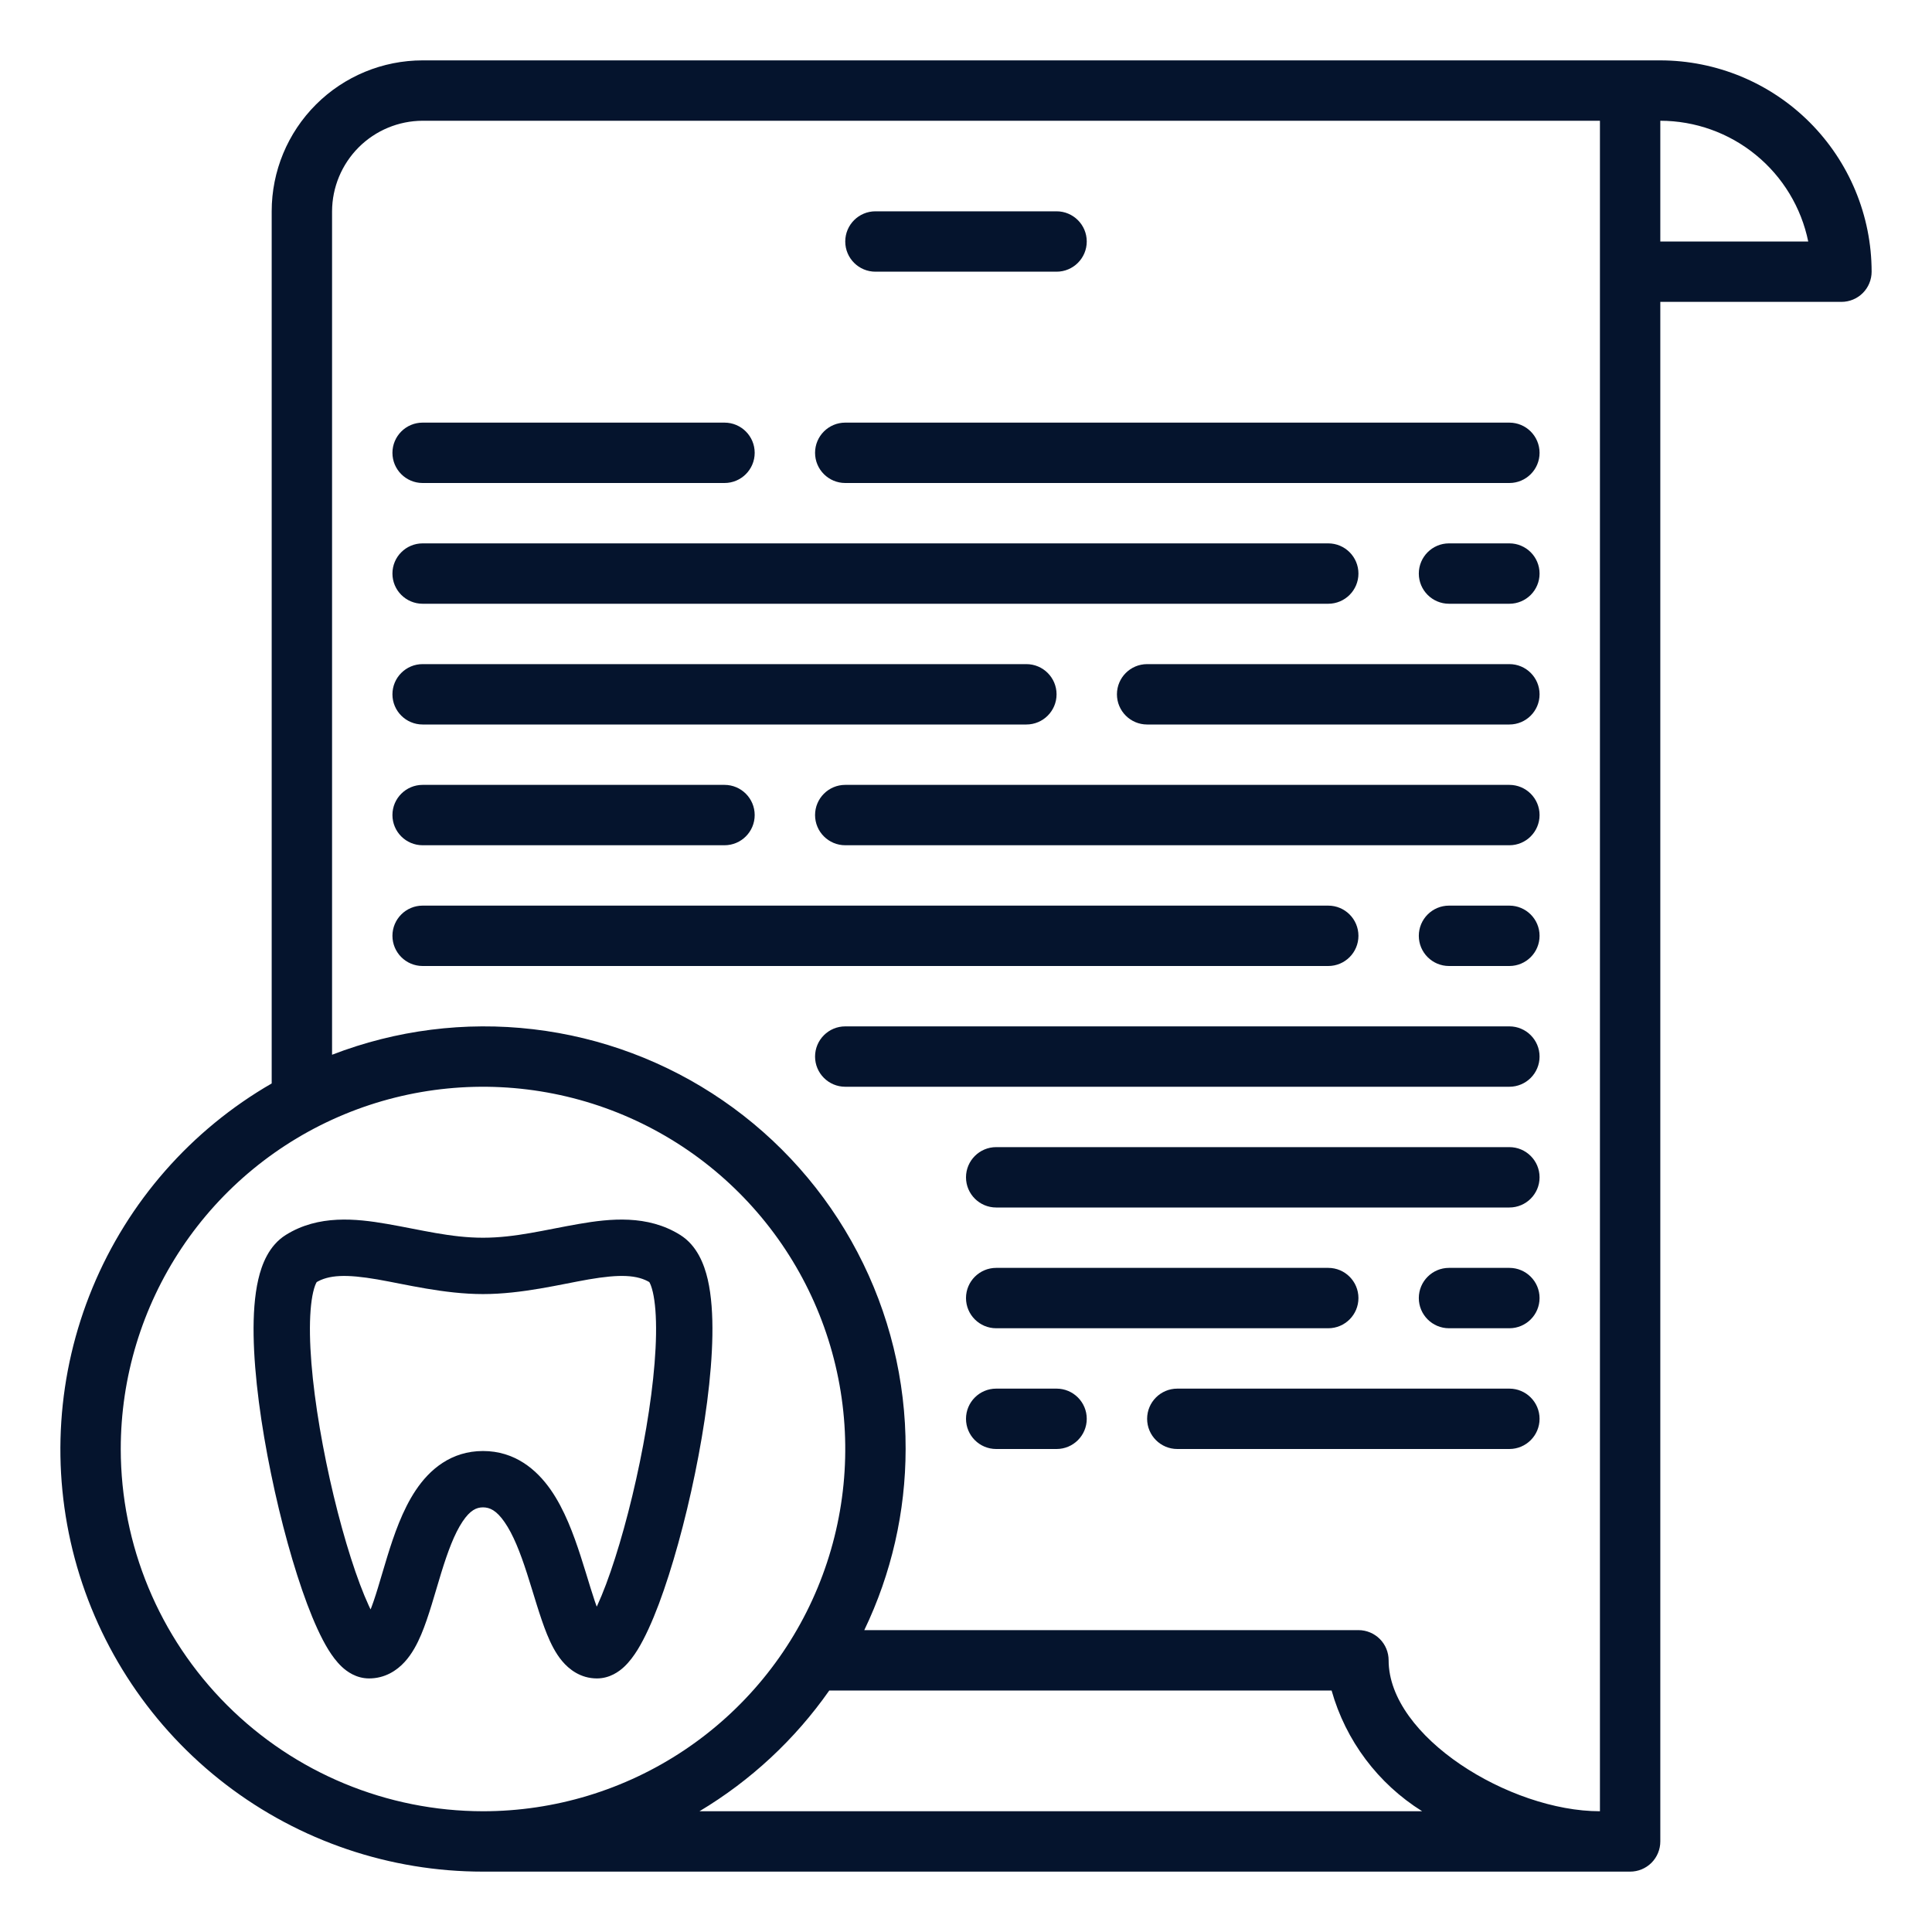
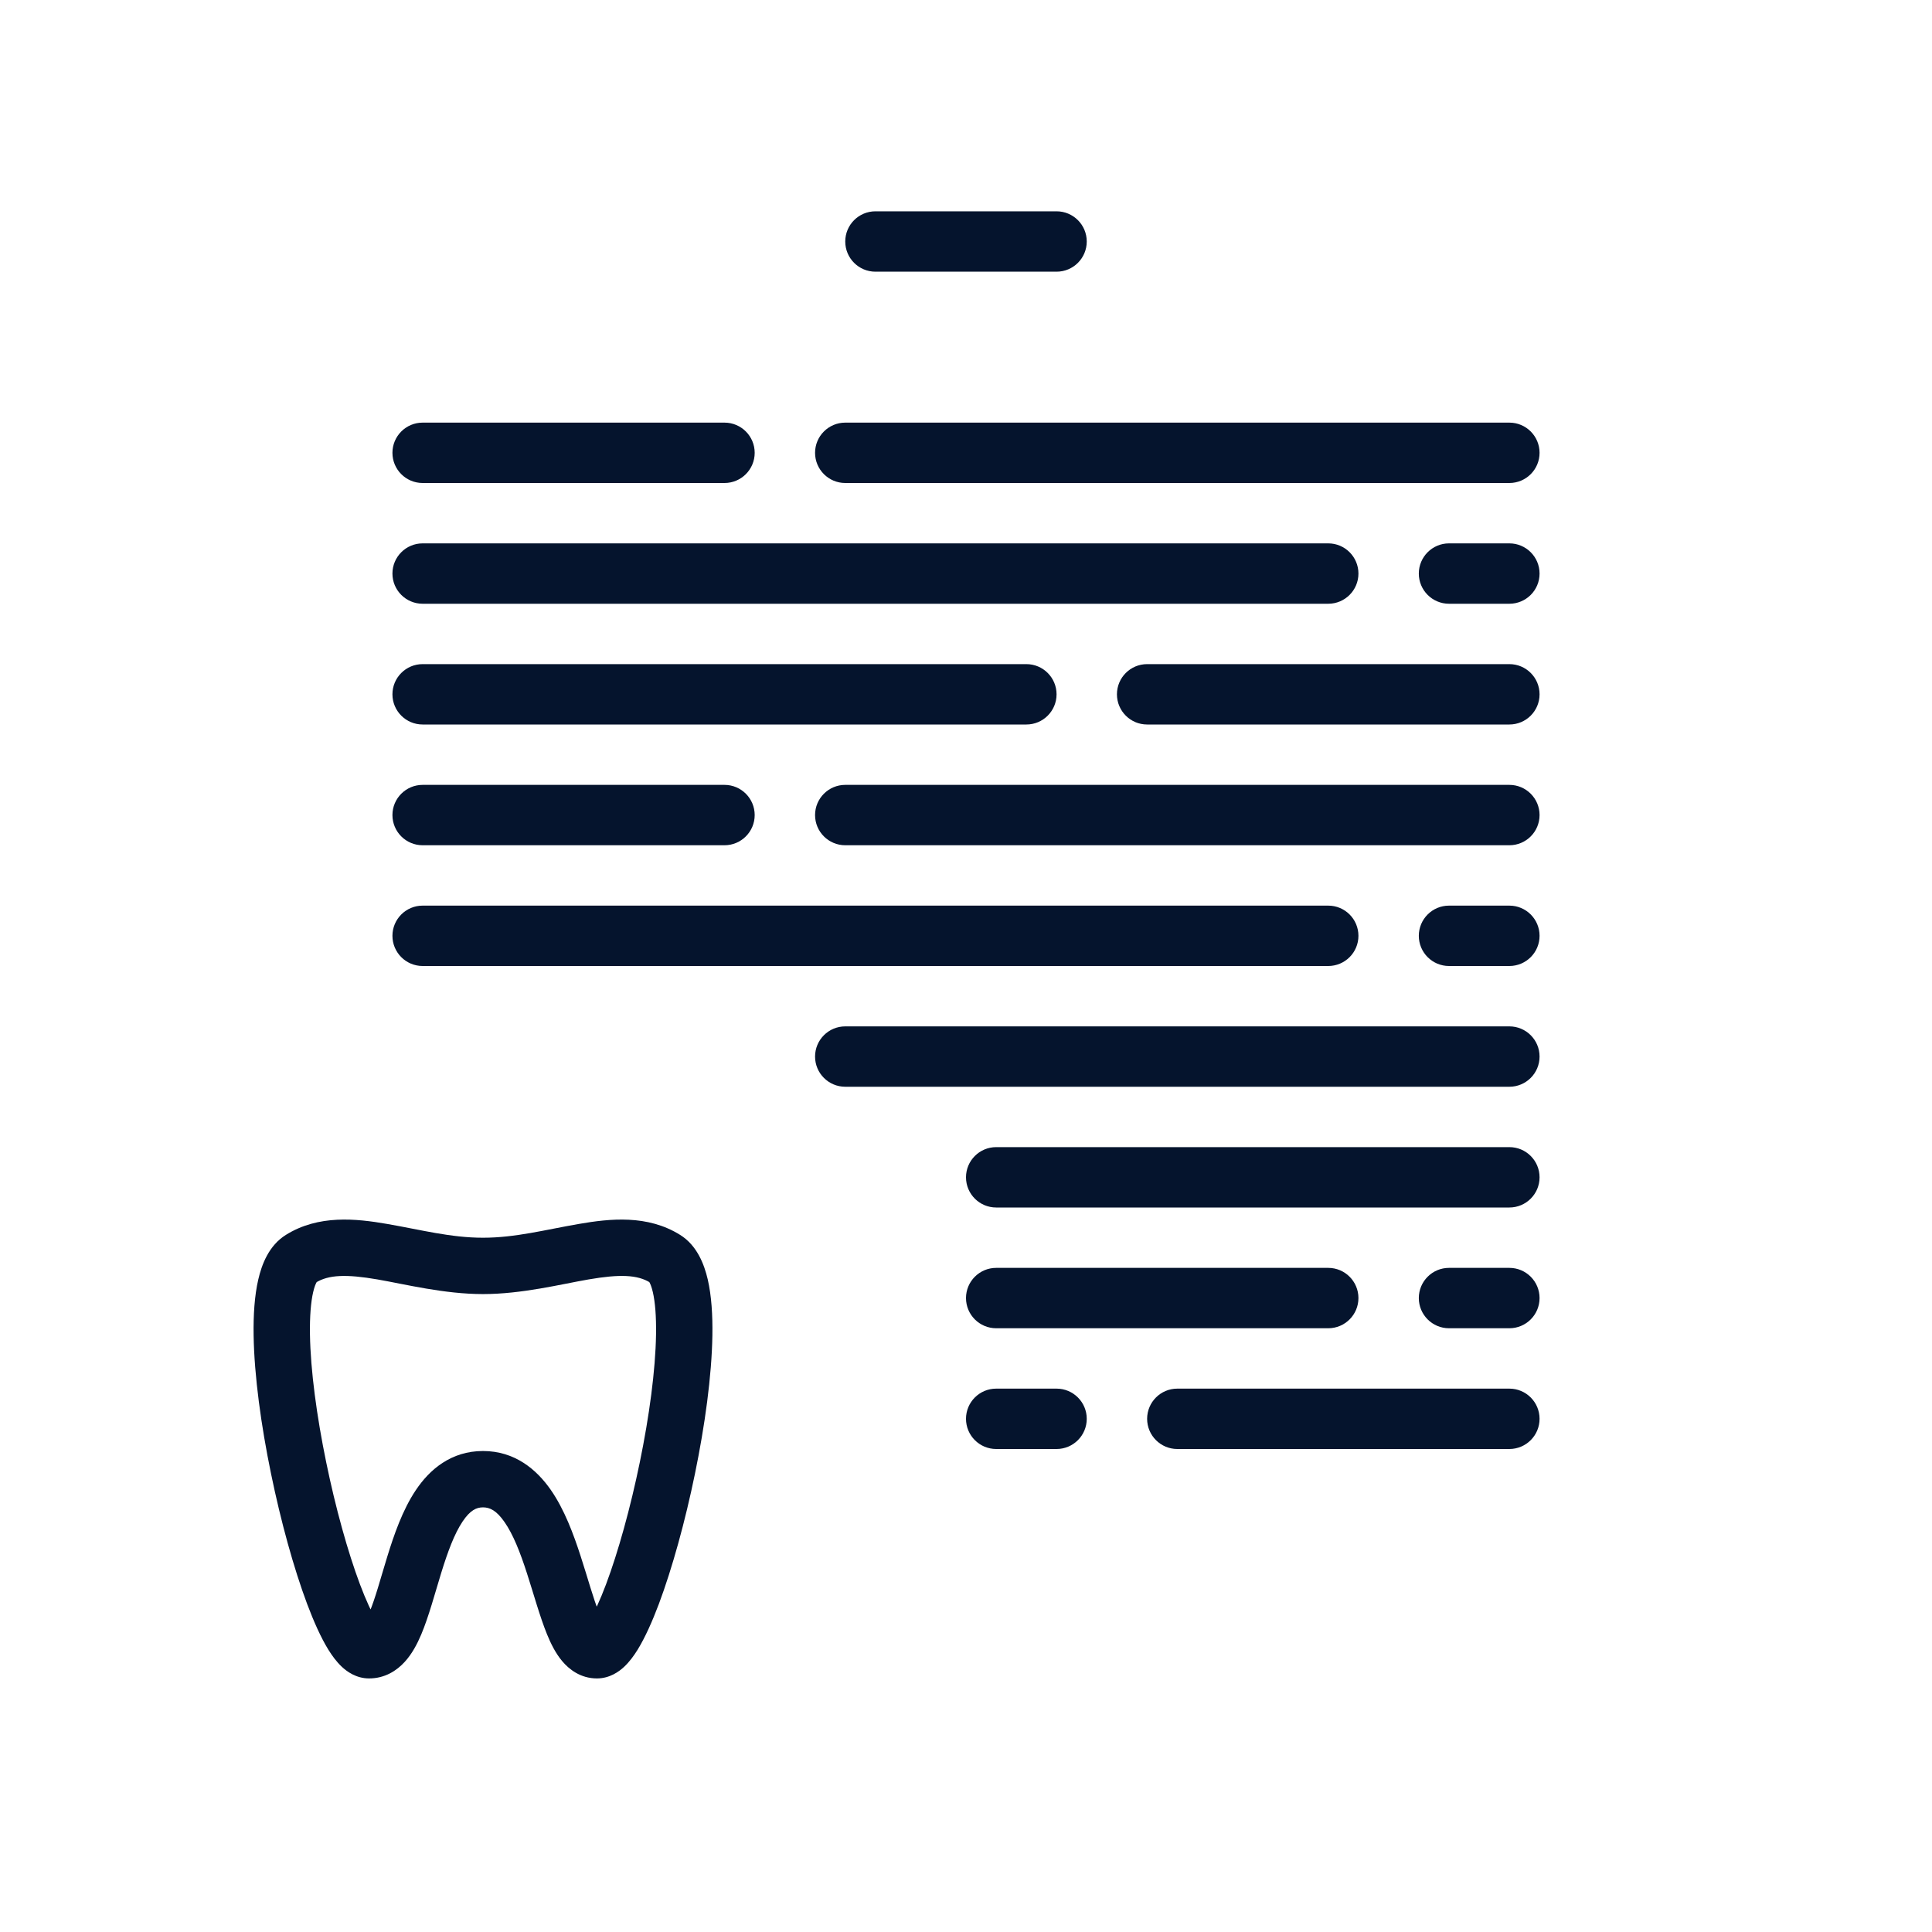
<svg xmlns="http://www.w3.org/2000/svg" width="48" height="48" viewBox="0 0 48 48" fill="none">
  <path d="M12 31.451L12 32.151L12 31.451ZM9.17 41L9.17 41.7L9.17 41ZM12 30.751C11.194 30.751 10.461 30.554 9.615 30.408C8.846 30.275 7.913 30.174 7.102 30.681L7.843 31.868C8.164 31.668 8.609 31.655 9.377 31.787C10.069 31.907 11.034 32.151 12 32.151L12 30.751ZM7.102 30.681C6.68 30.944 6.503 31.415 6.417 31.788C6.323 32.193 6.293 32.675 6.301 33.178C6.317 34.191 6.489 35.426 6.733 36.61C6.976 37.795 7.299 38.965 7.631 39.851C7.796 40.289 7.973 40.686 8.158 40.986C8.25 41.134 8.361 41.288 8.495 41.413C8.617 41.527 8.849 41.7 9.17 41.7L9.17 40.3C9.272 40.3 9.347 40.328 9.39 40.35C9.411 40.361 9.427 40.371 9.435 40.377C9.444 40.384 9.449 40.388 9.449 40.388C9.449 40.389 9.447 40.386 9.441 40.38C9.436 40.374 9.429 40.365 9.419 40.353C9.401 40.329 9.377 40.295 9.35 40.251C9.234 40.063 9.094 39.763 8.942 39.359C8.642 38.559 8.337 37.463 8.104 36.328C7.87 35.191 7.715 34.049 7.701 33.156C7.694 32.706 7.723 32.352 7.78 32.104C7.845 31.824 7.911 31.826 7.843 31.868L7.102 30.681ZM9.17 41.7C9.562 41.7 9.858 41.506 10.055 41.289C10.24 41.087 10.369 40.836 10.465 40.609C10.652 40.167 10.812 39.564 10.961 39.081C11.125 38.55 11.288 38.108 11.492 37.803C11.682 37.519 11.838 37.45 12 37.45V36.05C11.206 36.05 10.671 36.512 10.329 37.025C9.999 37.517 9.787 38.138 9.623 38.669C9.445 39.248 9.326 39.708 9.176 40.063C9.103 40.235 9.048 40.316 9.021 40.345C9.006 40.361 9.061 40.3 9.17 40.3L9.17 41.7ZM12 32.151C12.966 32.151 13.931 31.907 14.623 31.787C15.391 31.655 15.836 31.667 16.157 31.868L16.898 30.681C16.087 30.174 15.154 30.275 14.385 30.408C13.539 30.554 12.806 30.751 12 30.751L12 32.151ZM16.157 31.868C16.089 31.826 16.155 31.824 16.22 32.104C16.277 32.352 16.306 32.706 16.299 33.156C16.285 34.049 16.13 35.191 15.896 36.328C15.663 37.463 15.358 38.559 15.058 39.359C14.906 39.763 14.766 40.063 14.65 40.251C14.623 40.295 14.599 40.329 14.581 40.353C14.571 40.365 14.564 40.374 14.559 40.38C14.553 40.386 14.551 40.389 14.551 40.388C14.551 40.388 14.556 40.384 14.565 40.377C14.573 40.371 14.588 40.361 14.61 40.35C14.653 40.328 14.729 40.3 14.83 40.3V41.7C15.151 41.7 15.383 41.527 15.505 41.413C15.639 41.288 15.75 41.134 15.842 40.986C16.026 40.686 16.204 40.289 16.369 39.851C16.701 38.965 17.024 37.795 17.267 36.61C17.511 35.426 17.683 34.191 17.699 33.178C17.707 32.675 17.677 32.193 17.584 31.788C17.497 31.415 17.32 30.944 16.898 30.681L16.157 31.868ZM14.83 40.3C14.989 40.3 15.061 40.395 15.039 40.369C15.012 40.336 14.958 40.249 14.885 40.072C14.735 39.704 14.615 39.244 14.425 38.659C14.251 38.123 14.025 37.505 13.683 37.014C13.33 36.507 12.789 36.05 12 36.05V37.45C12.167 37.45 12.333 37.524 12.534 37.814C12.748 38.12 12.923 38.564 13.093 39.091C13.248 39.568 13.414 40.171 13.589 40.6C13.679 40.821 13.797 41.066 13.963 41.265C14.135 41.472 14.422 41.7 14.83 41.7V40.3Z" fill="#05142D" />
  <path d="M9.75 17.25C9.75 16.836 10.086 16.5 10.5 16.5H25.5C25.914 16.5 26.25 16.836 26.25 17.25V17.25C26.25 17.664 25.914 18 25.5 18H10.5C10.086 18 9.75 17.664 9.75 17.25V17.25Z" fill="#05142D" />
  <path d="M27.75 17.25C27.75 16.836 28.086 16.5 28.5 16.5H37.5C37.914 16.5 38.25 16.836 38.25 17.25V17.25C38.25 17.664 37.914 18 37.5 18H28.5C28.086 18 27.75 17.664 27.75 17.25V17.25Z" fill="#05142D" />
  <path d="M9.75 20.25C9.75 19.836 10.086 19.5 10.5 19.5H18C18.414 19.5 18.75 19.836 18.75 20.25V20.25C18.75 20.664 18.414 21 18 21H10.5C10.086 21 9.75 20.664 9.75 20.25V20.25Z" fill="#05142D" />
  <path d="M20.25 20.25C20.25 19.836 20.586 19.5 21 19.5H37.5C37.914 19.5 38.25 19.836 38.25 20.25V20.25C38.25 20.664 37.914 21 37.5 21H21C20.586 21 20.25 20.664 20.25 20.25V20.25Z" fill="#05142D" />
  <path d="M9.75 23.25C9.75 22.836 10.086 22.5 10.5 22.5H33C33.414 22.5 33.75 22.836 33.75 23.25V23.25C33.75 23.664 33.414 24 33 24H10.5C10.086 24 9.75 23.664 9.75 23.25V23.25Z" fill="#05142D" />
  <path d="M35.25 23.25C35.25 22.836 35.586 22.5 36 22.5H37.5C37.914 22.5 38.25 22.836 38.25 23.25V23.25C38.25 23.664 37.914 24 37.5 24H36C35.586 24 35.25 23.664 35.25 23.25V23.25Z" fill="#05142D" />
-   <path d="M24 32.25C24 31.836 24.336 31.5 24.75 31.5H33C33.414 31.5 33.75 31.836 33.75 32.25V32.25C33.75 32.664 33.414 33 33 33H24.75C24.336 33 24 32.664 24 32.25V32.25Z" fill="#05142D" />
+   <path d="M24 32.25C24 31.836 24.336 31.5 24.75 31.5H33C33.414 31.5 33.75 31.836 33.75 32.25V32.25C33.75 32.664 33.414 33 33 33H24.75C24.336 33 24 32.664 24 32.25Z" fill="#05142D" />
  <path d="M35.25 32.25C35.25 31.836 35.586 31.5 36 31.5H37.5C37.914 31.5 38.25 31.836 38.25 32.25V32.25C38.25 32.664 37.914 33 37.5 33H36C35.586 33 35.25 32.664 35.25 32.25V32.25Z" fill="#05142D" />
  <path d="M24 35.25C24 34.836 24.336 34.5 24.75 34.5H26.25C26.664 34.5 27 34.836 27 35.25V35.25C27 35.664 26.664 36 26.25 36H24.75C24.336 36 24 35.664 24 35.25V35.25Z" fill="#05142D" />
  <path d="M28.5 35.25C28.5 34.836 28.836 34.5 29.25 34.5H37.5C37.914 34.5 38.25 34.836 38.25 35.25V35.25C38.25 35.664 37.914 36 37.5 36H29.25C28.836 36 28.5 35.664 28.5 35.25V35.25Z" fill="#05142D" />
  <path d="M9.75 11.25C9.75 10.836 10.086 10.5 10.5 10.5H18C18.414 10.5 18.75 10.836 18.75 11.25V11.25C18.75 11.664 18.414 12 18 12H10.5C10.086 12 9.75 11.664 9.75 11.25V11.25Z" fill="#05142D" />
  <path d="M20.25 11.25C20.25 10.836 20.586 10.5 21 10.5H37.5C37.914 10.5 38.25 10.836 38.25 11.25V11.25C38.25 11.664 37.914 12 37.5 12H21C20.586 12 20.25 11.664 20.25 11.25V11.25Z" fill="#05142D" />
  <path d="M9.75 14.25C9.75 13.836 10.086 13.5 10.5 13.5H33C33.414 13.5 33.75 13.836 33.75 14.25V14.25C33.75 14.664 33.414 15 33 15H10.5C10.086 15 9.75 14.664 9.75 14.25V14.25Z" fill="#05142D" />
  <path d="M35.25 14.25C35.25 13.836 35.586 13.5 36 13.5H37.5C37.914 13.5 38.25 13.836 38.25 14.25V14.25C38.25 14.664 37.914 15 37.5 15H36C35.586 15 35.25 14.664 35.25 14.25V14.25Z" fill="#05142D" />
  <path d="M20.25 26.25C20.25 25.836 20.586 25.5 21 25.5H37.5C37.914 25.5 38.25 25.836 38.25 26.25V26.25C38.25 26.664 37.914 27 37.5 27H21C20.586 27 20.25 26.664 20.25 26.25V26.25Z" fill="#05142D" />
  <path d="M24 29.25C24 28.836 24.336 28.5 24.75 28.5H37.5C37.914 28.5 38.25 28.836 38.25 29.25V29.25C38.25 29.664 37.914 30 37.5 30H24.75C24.336 30 24 29.664 24 29.25V29.25Z" fill="#05142D" />
-   <path d="M41.25 1.5H10.5C9.506 1.5 8.552 1.895 7.849 2.598C7.145 3.302 6.75 4.255 6.75 5.25V26.918C4.749 28.072 3.184 29.855 2.3 31.99C1.415 34.125 1.26 36.492 1.858 38.724C2.457 40.956 3.775 42.928 5.609 44.334C7.443 45.74 9.689 46.501 12 46.5H40.5C40.699 46.5 40.89 46.421 41.031 46.28C41.171 46.14 41.25 45.949 41.25 45.75V7.5H45.75C45.949 7.5 46.14 7.421 46.281 7.28C46.421 7.14 46.5 6.949 46.5 6.75C46.499 5.358 45.945 4.024 44.961 3.039C43.977 2.055 42.642 1.502 41.25 1.5V1.5ZM3 36C3 34.22 3.528 32.48 4.517 31C5.506 29.52 6.912 28.366 8.556 27.685C10.201 27.004 12.01 26.826 13.756 27.173C15.502 27.52 17.106 28.377 18.364 29.636C19.623 30.895 20.48 32.498 20.827 34.244C21.175 35.99 20.996 37.8 20.315 39.444C19.634 41.089 18.48 42.494 17 43.483C15.52 44.472 13.78 45 12 45C9.614 44.998 7.326 44.049 5.639 42.362C3.951 40.674 3.002 38.386 3 36V36ZM17.378 45C18.652 44.238 19.751 43.216 20.603 42H33.083C33.434 43.245 34.236 44.314 35.333 45H17.378ZM39.75 45C37.508 45 34.5 43.148 34.5 41.25C34.5 41.051 34.421 40.86 34.281 40.72C34.14 40.579 33.949 40.5 33.75 40.5H21.473C22.148 39.096 22.499 37.558 22.5 36C22.505 34.296 22.094 32.617 21.302 31.109C20.511 29.6 19.364 28.307 17.96 27.342C16.556 26.377 14.938 25.769 13.246 25.571C11.554 25.373 9.839 25.59 8.25 26.205V5.25C8.252 4.654 8.49 4.083 8.911 3.661C9.333 3.239 9.904 3.002 10.5 3H39.75V45ZM41.25 6V3C42.114 3.001 42.952 3.3 43.621 3.847C44.291 4.393 44.751 5.154 44.925 6H41.25Z" fill="#05142D" />
  <path d="M21 6C21 5.586 21.336 5.25 21.75 5.25H26.25C26.664 5.25 27 5.586 27 6V6C27 6.414 26.664 6.75 26.25 6.75H21.75C21.336 6.75 21 6.414 21 6V6Z" fill="#05142D" />
</svg>